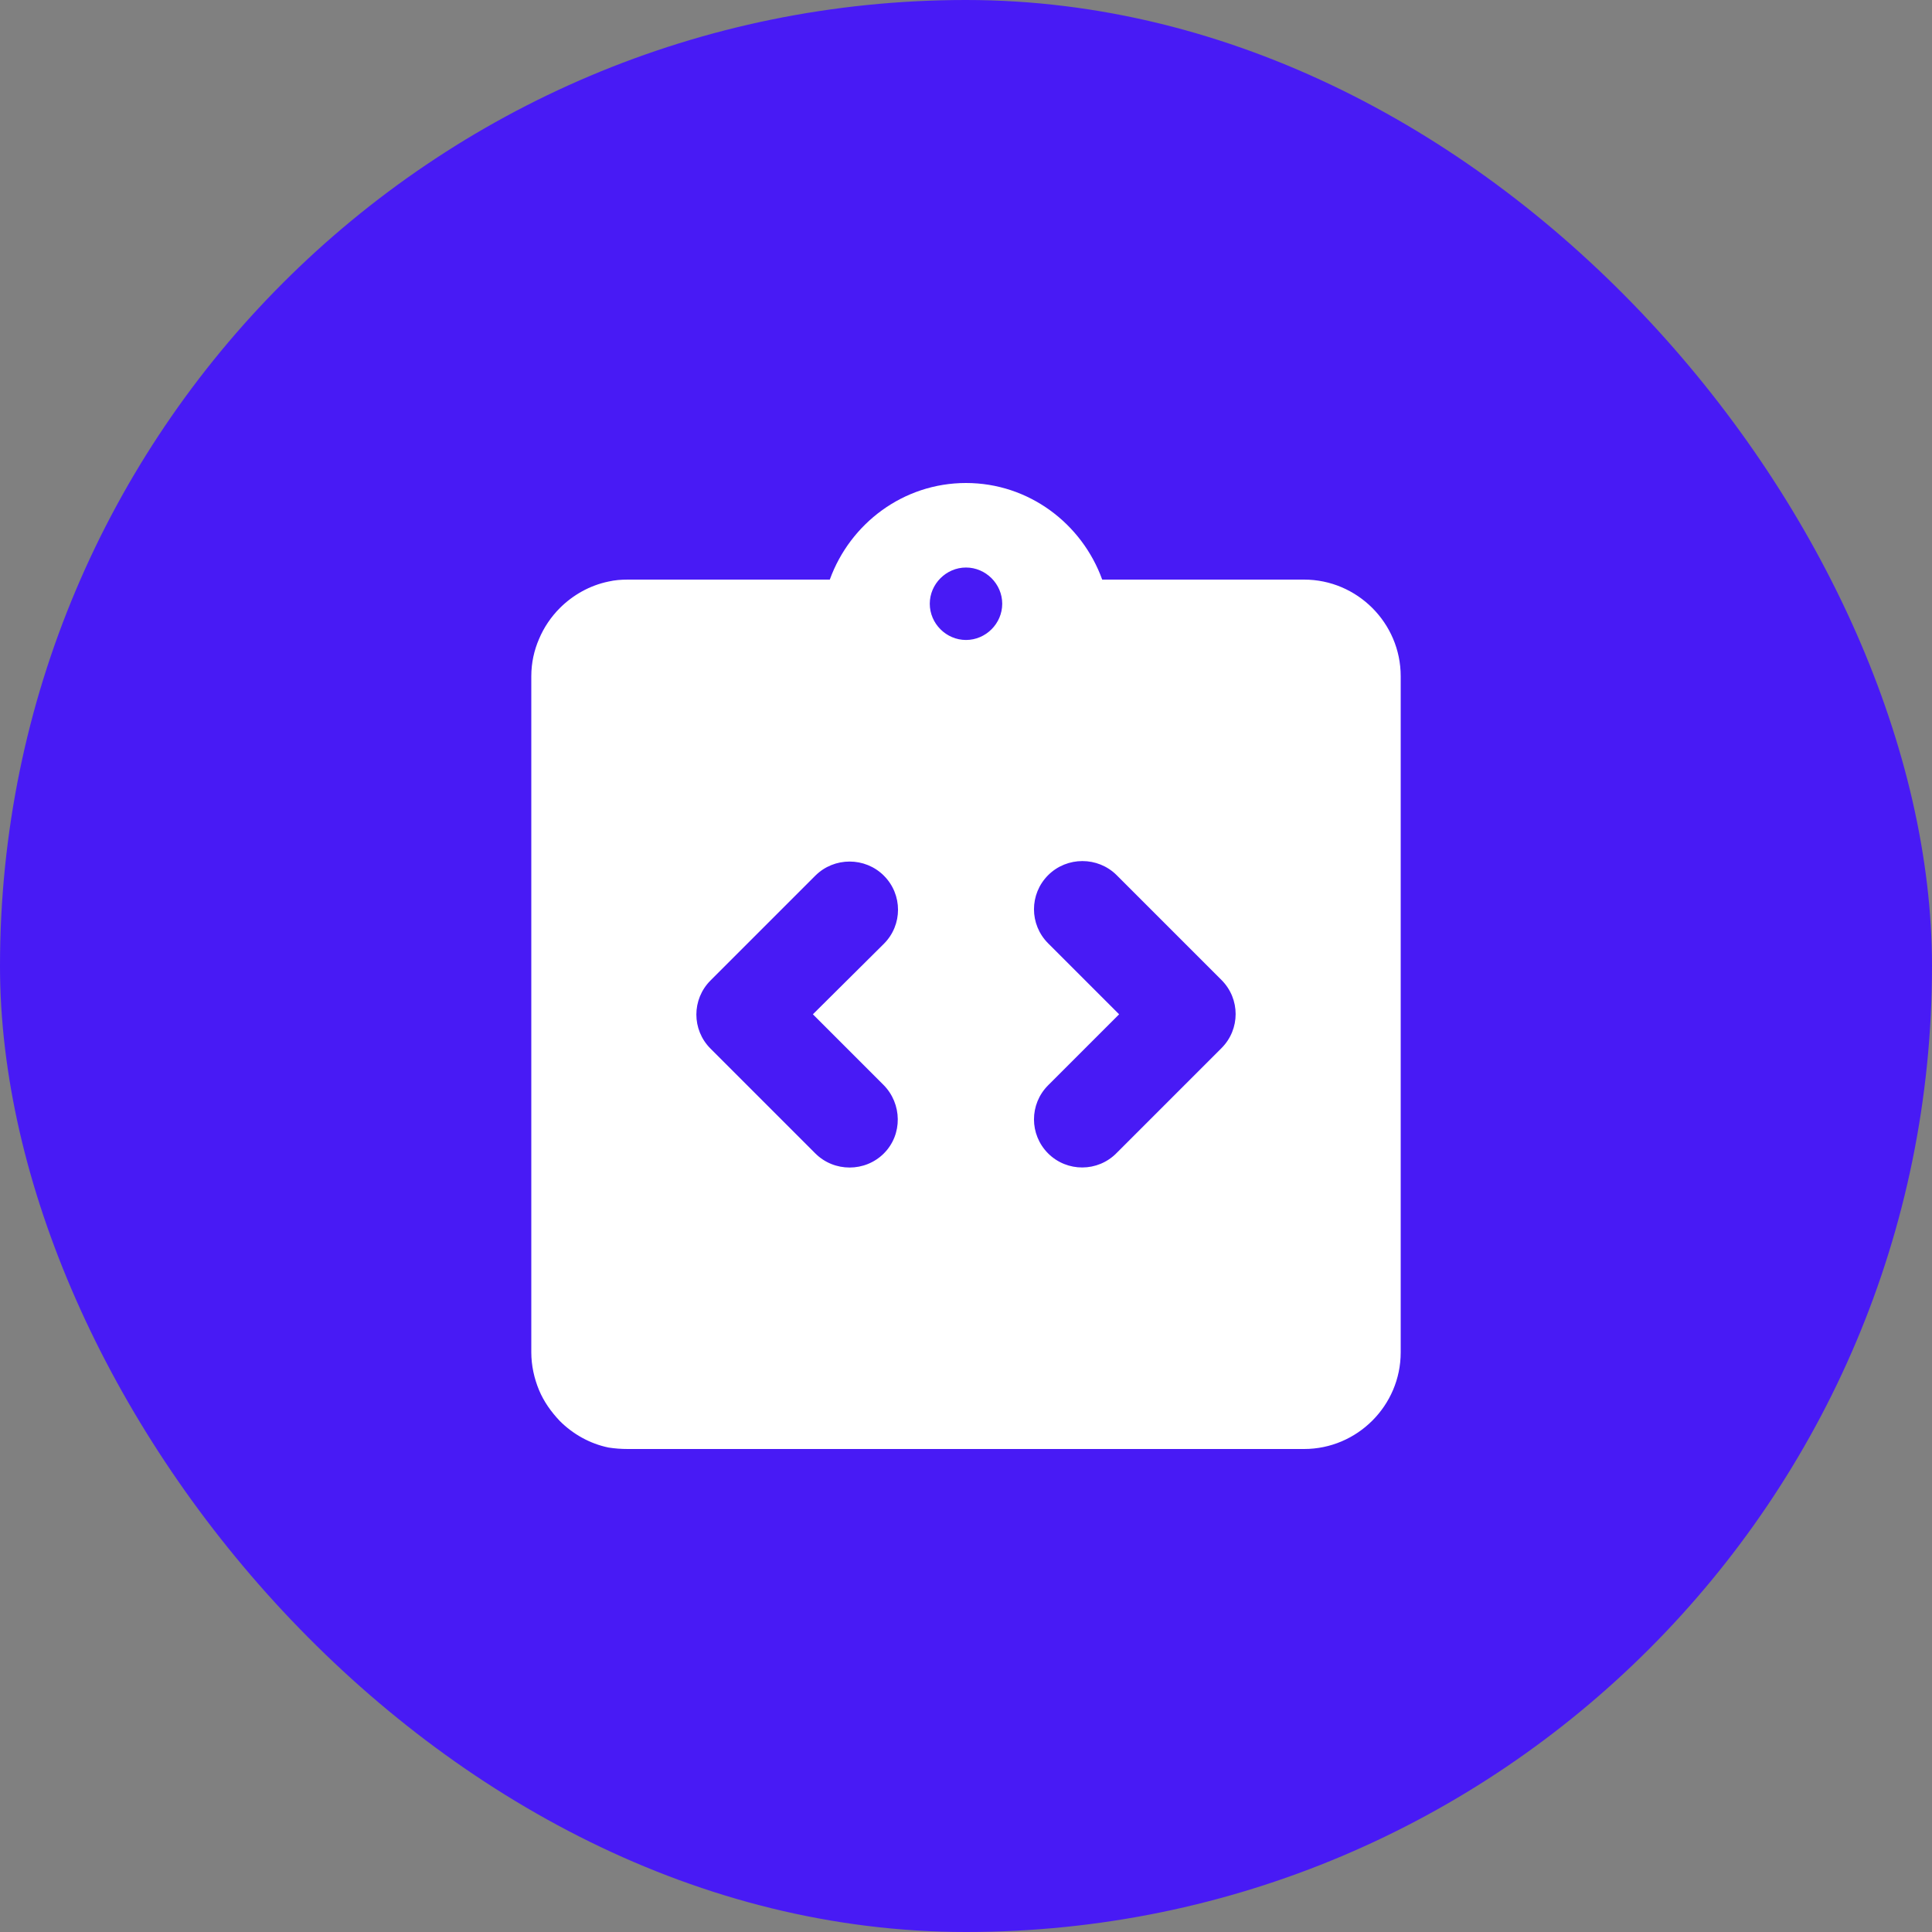
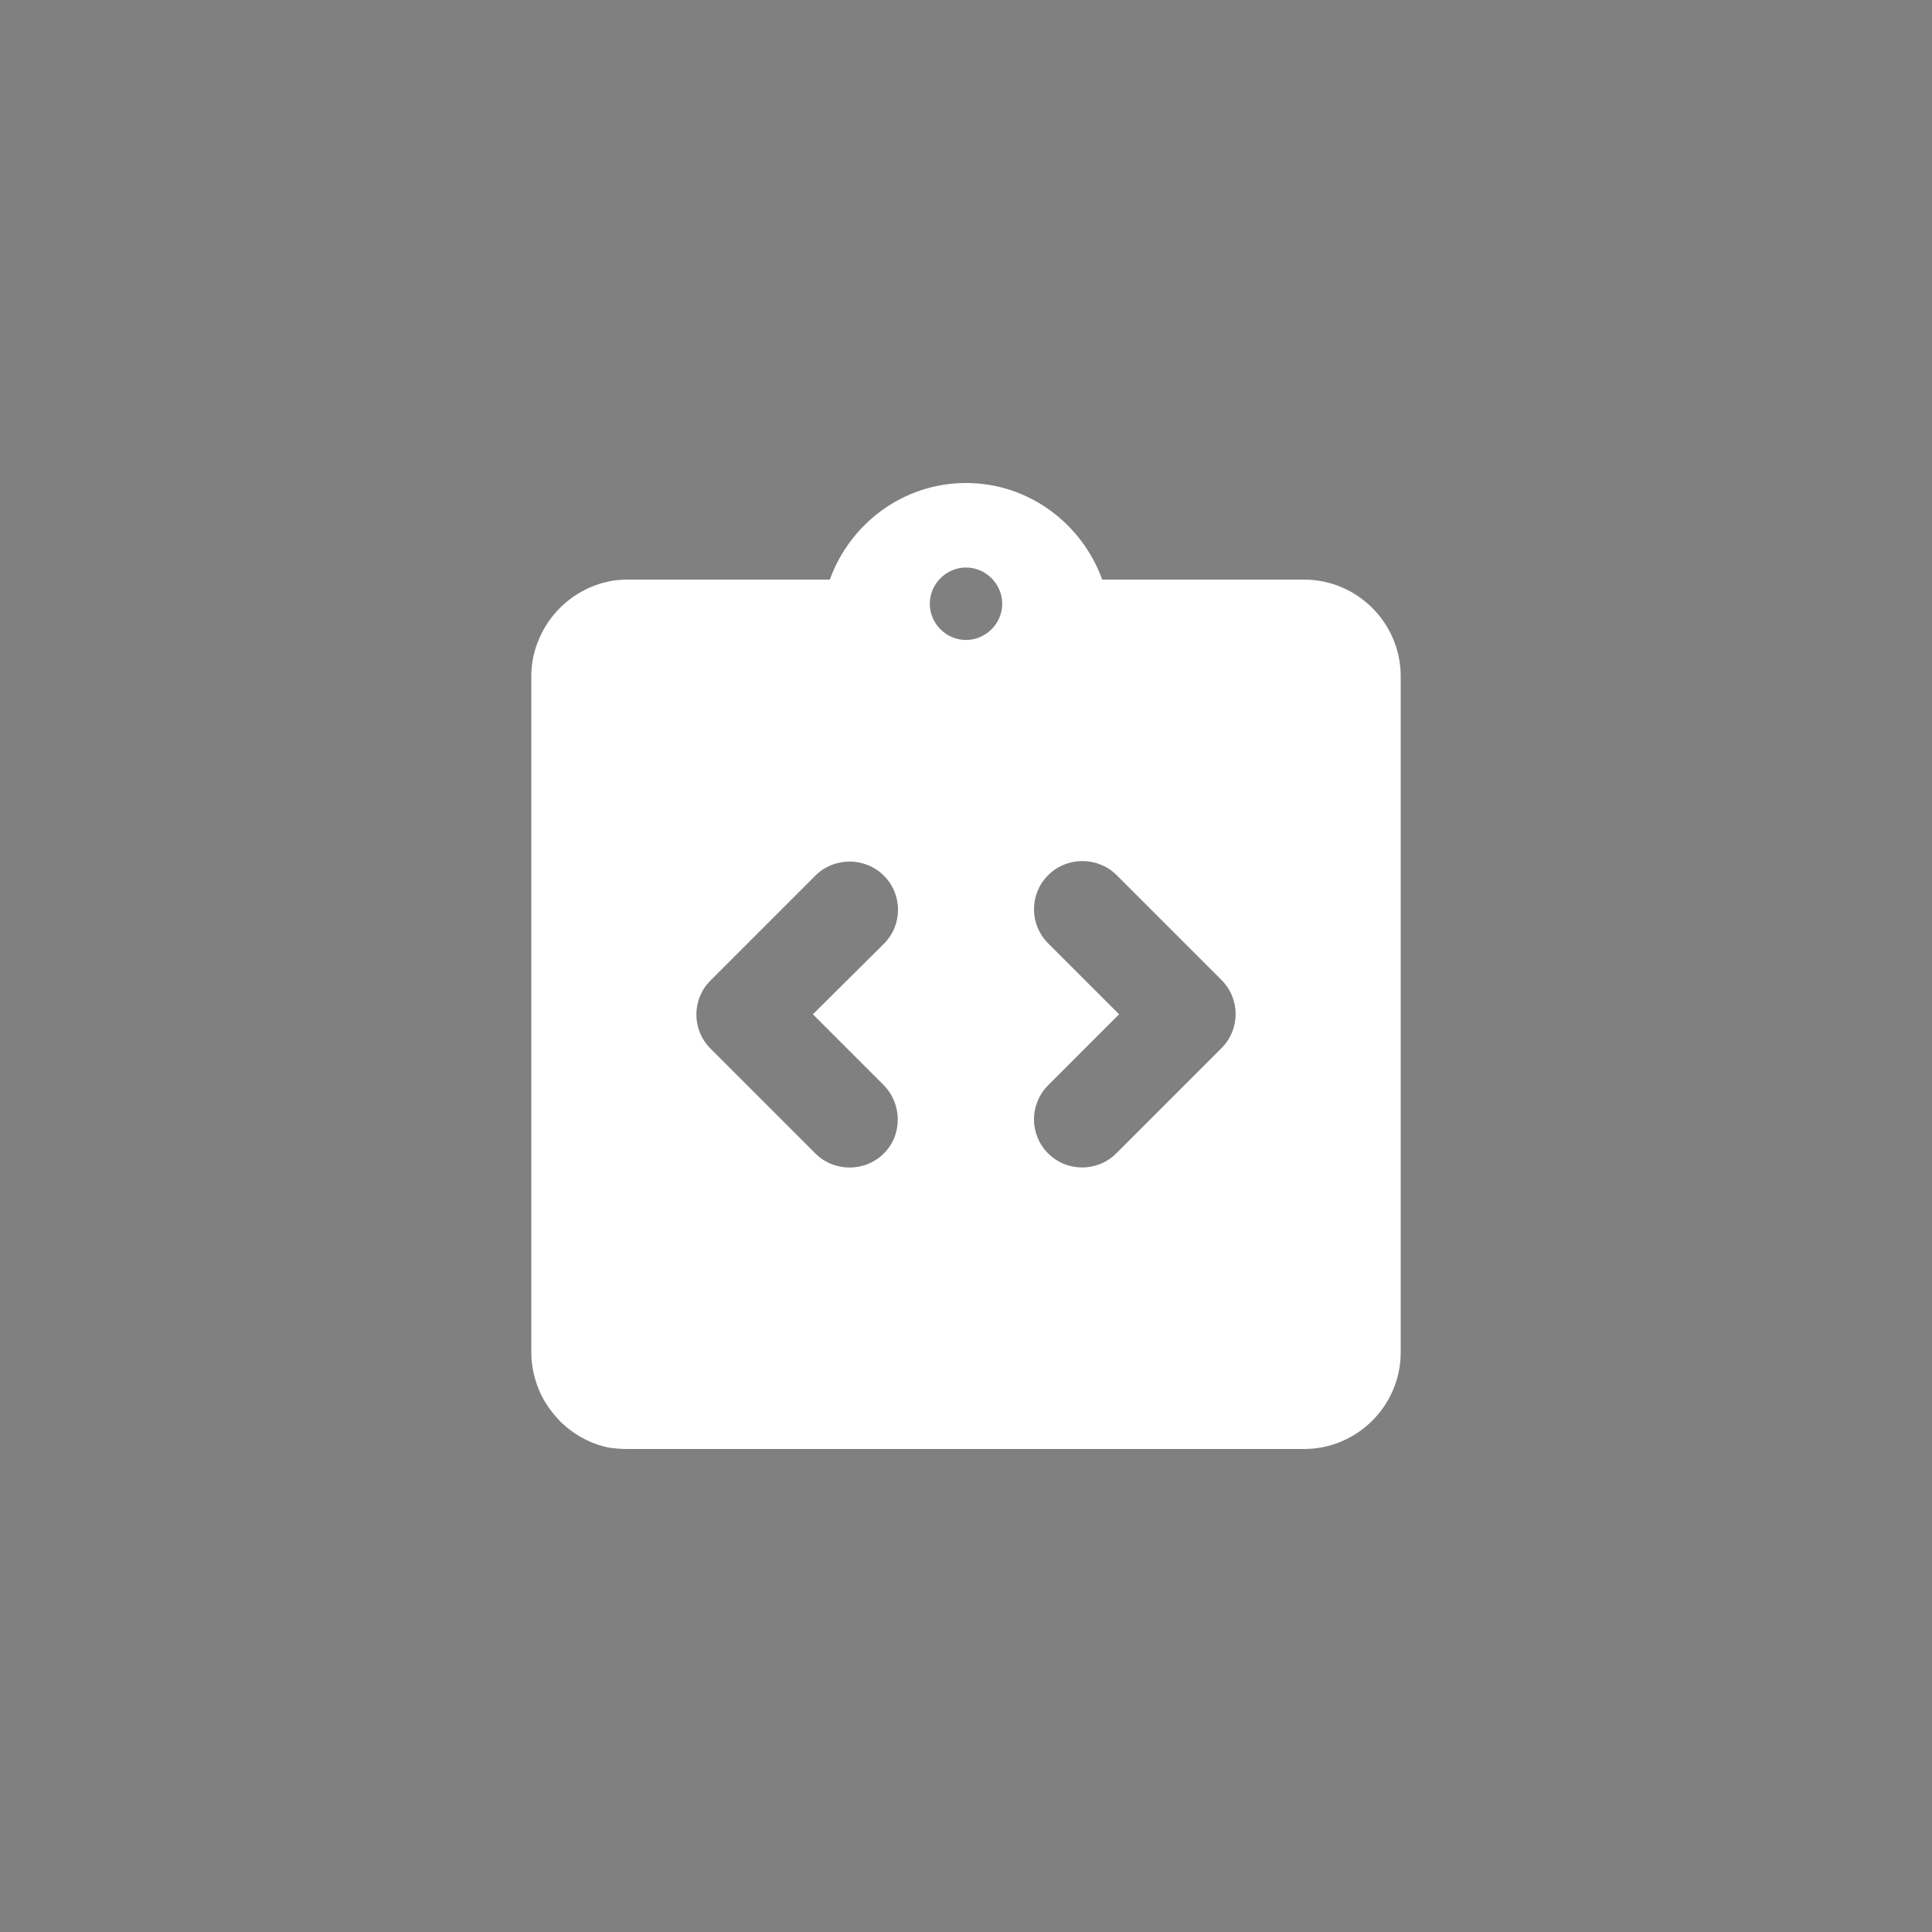
<svg xmlns="http://www.w3.org/2000/svg" width="60" height="60" viewBox="0 0 60 60" fill="none">
  <rect x="0" y="0" width="60" height="60" fill="#808080" stroke="none" />
-   <rect width="60" height="60" rx="30" fill="#481AF5" />
  <path d="M40.5 18H34.23C33.6 16.26 31.95 15 30 15C28.05 15 26.4 16.26 25.77 18H19.5C19.29 18 19.095 18.015 18.9 18.06C18.315 18.18 17.79 18.48 17.385 18.885C17.115 19.155 16.89 19.485 16.74 19.845C16.59 20.19 16.5 20.58 16.5 21V42C16.5 42.405 16.59 42.81 16.74 43.17C16.89 43.53 17.115 43.845 17.385 44.13C17.79 44.535 18.315 44.835 18.9 44.955C19.095 44.985 19.29 45 19.5 45H40.5C42.15 45 43.5 43.65 43.5 42V21C43.5 19.35 42.15 18 40.5 18ZM27.45 35.82C26.865 36.405 25.905 36.405 25.32 35.82L22.065 32.565C21.48 31.98 21.48 31.035 22.065 30.45L25.32 27.195C25.905 26.61 26.865 26.61 27.45 27.195C28.035 27.78 28.035 28.725 27.45 29.31L25.245 31.5L27.435 33.69C28.02 34.275 28.035 35.235 27.45 35.82ZM30 19.875C29.385 19.875 28.875 19.365 28.875 18.75C28.875 18.135 29.385 17.625 30 17.625C30.615 17.625 31.125 18.135 31.125 18.75C31.125 19.365 30.615 19.875 30 19.875ZM32.55 35.82C31.965 35.235 31.965 34.29 32.55 33.705L34.755 31.5L32.55 29.295C31.965 28.71 31.965 27.765 32.55 27.18C33.135 26.595 34.095 26.595 34.68 27.18L37.935 30.435C38.52 31.02 38.52 31.965 37.935 32.55L34.68 35.805C34.095 36.405 33.135 36.405 32.55 35.82Z" fill="white" />
</svg>